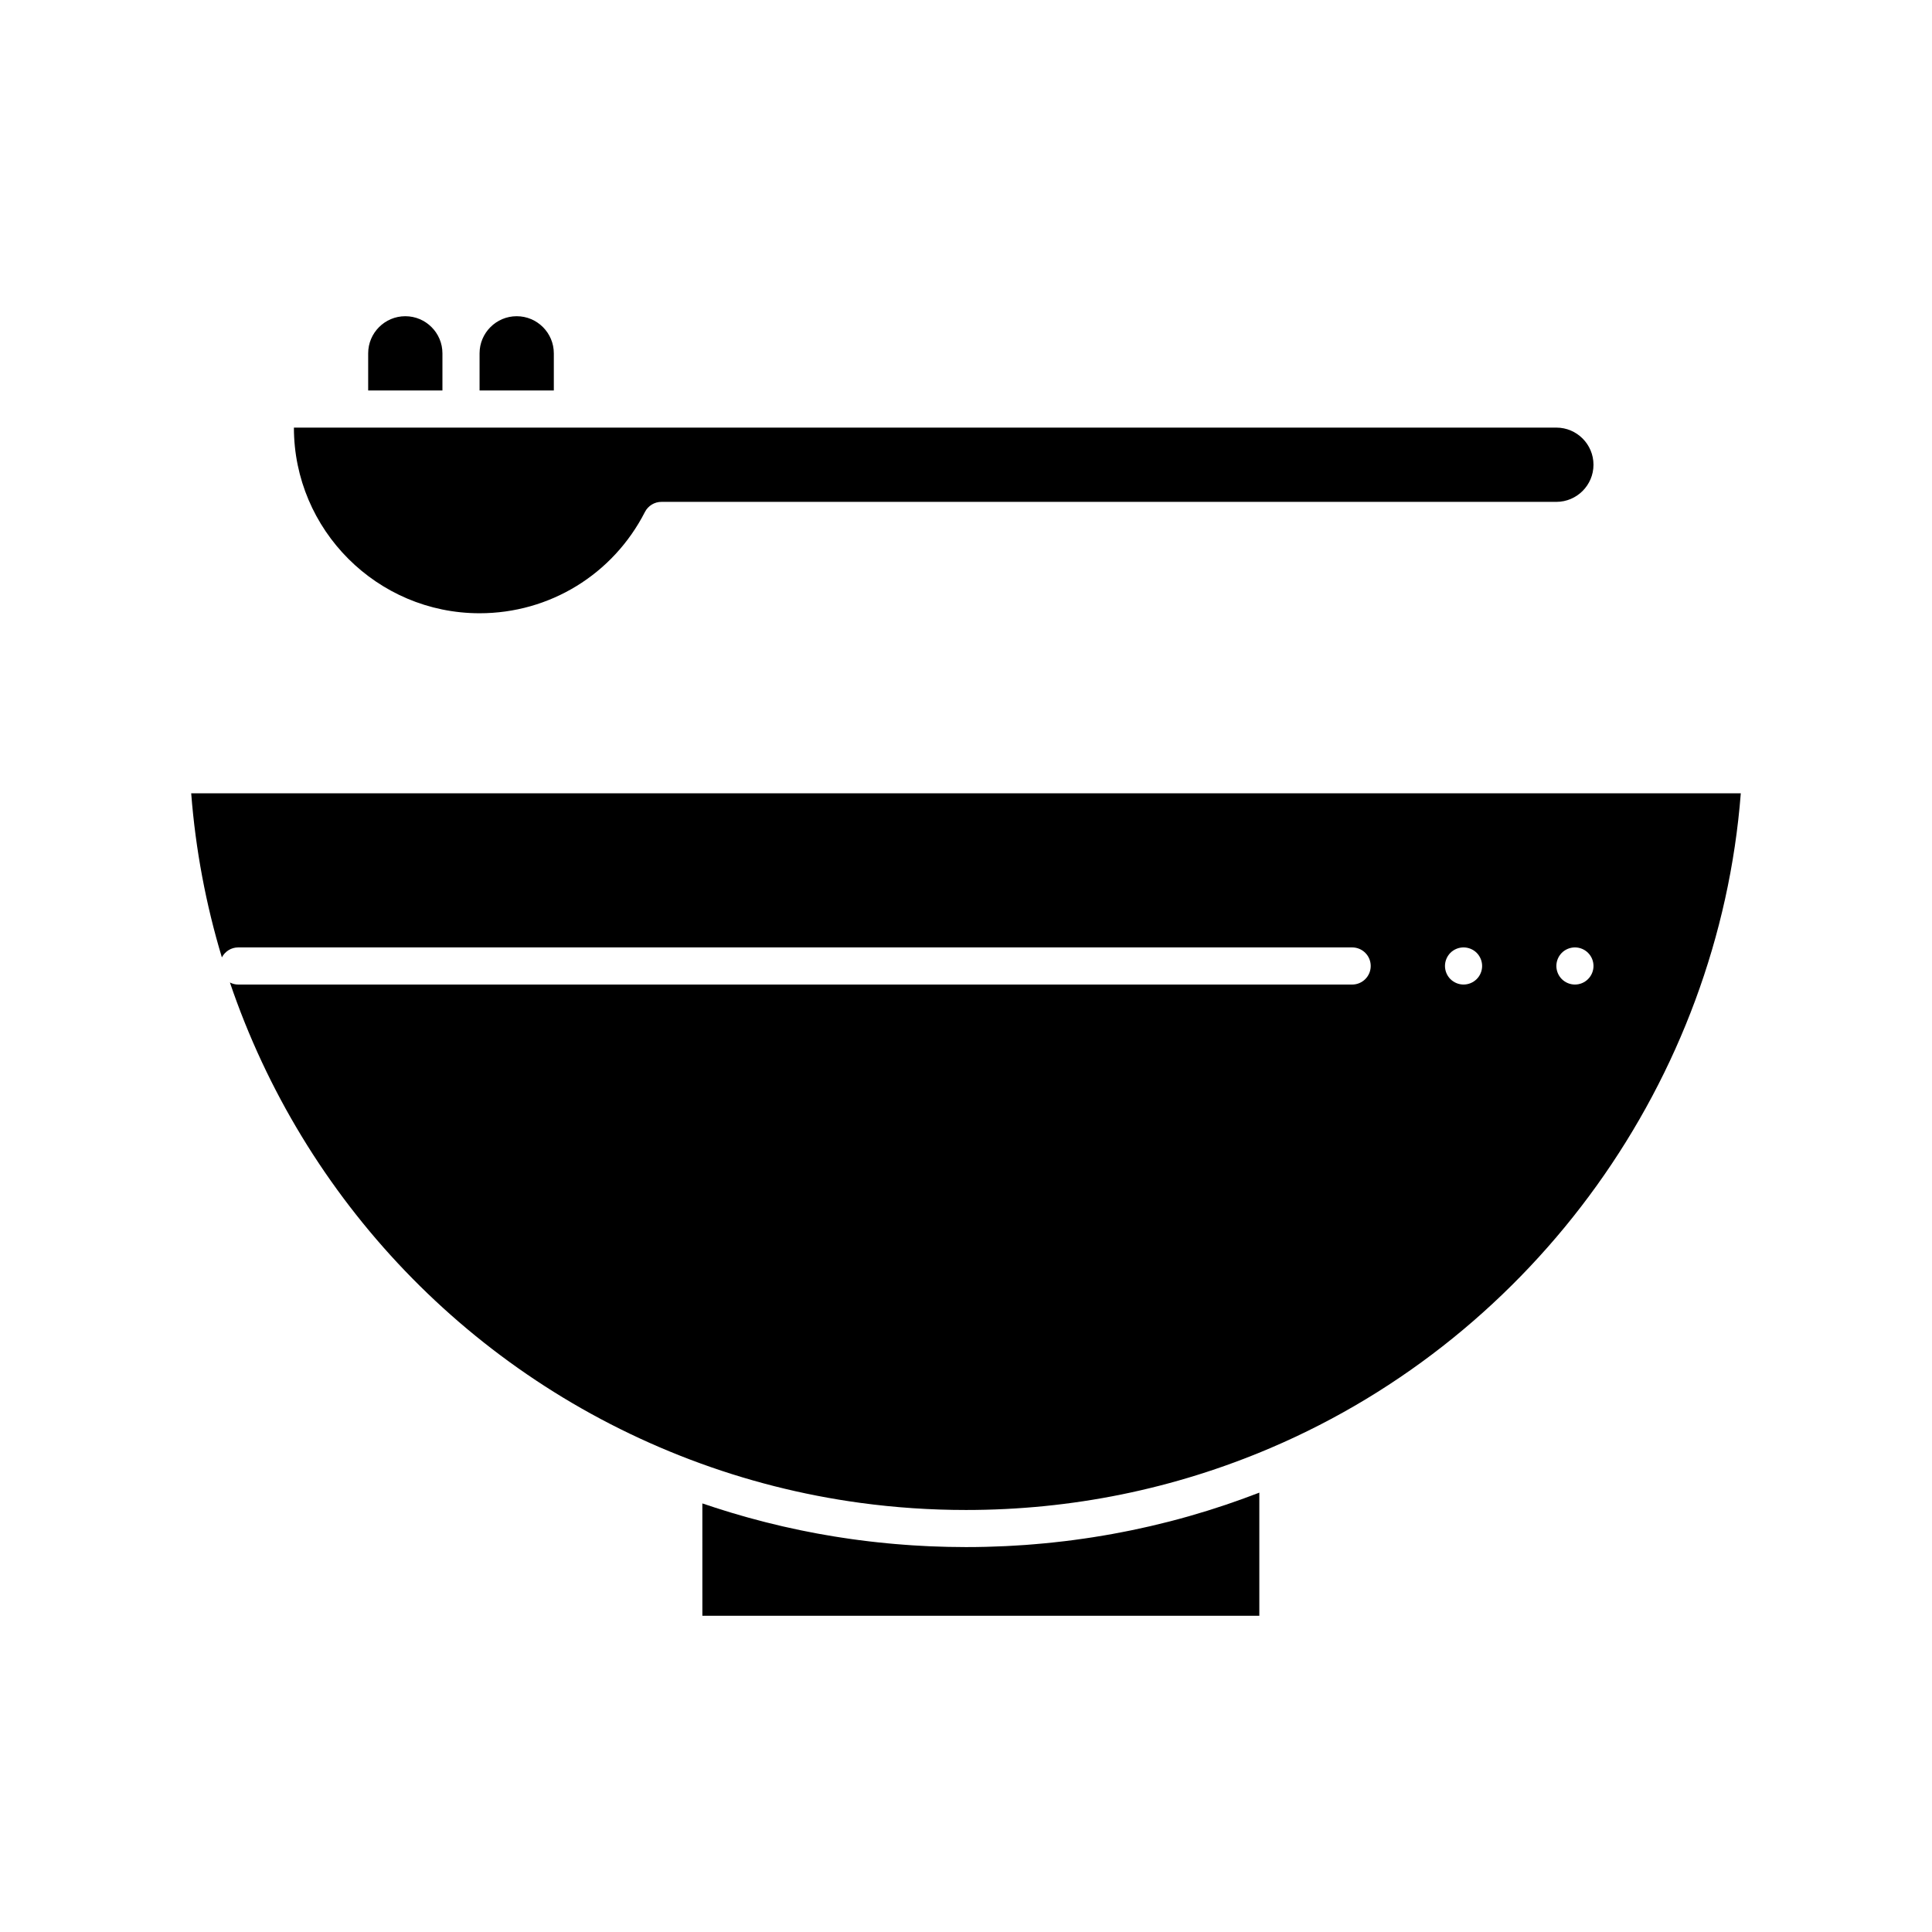
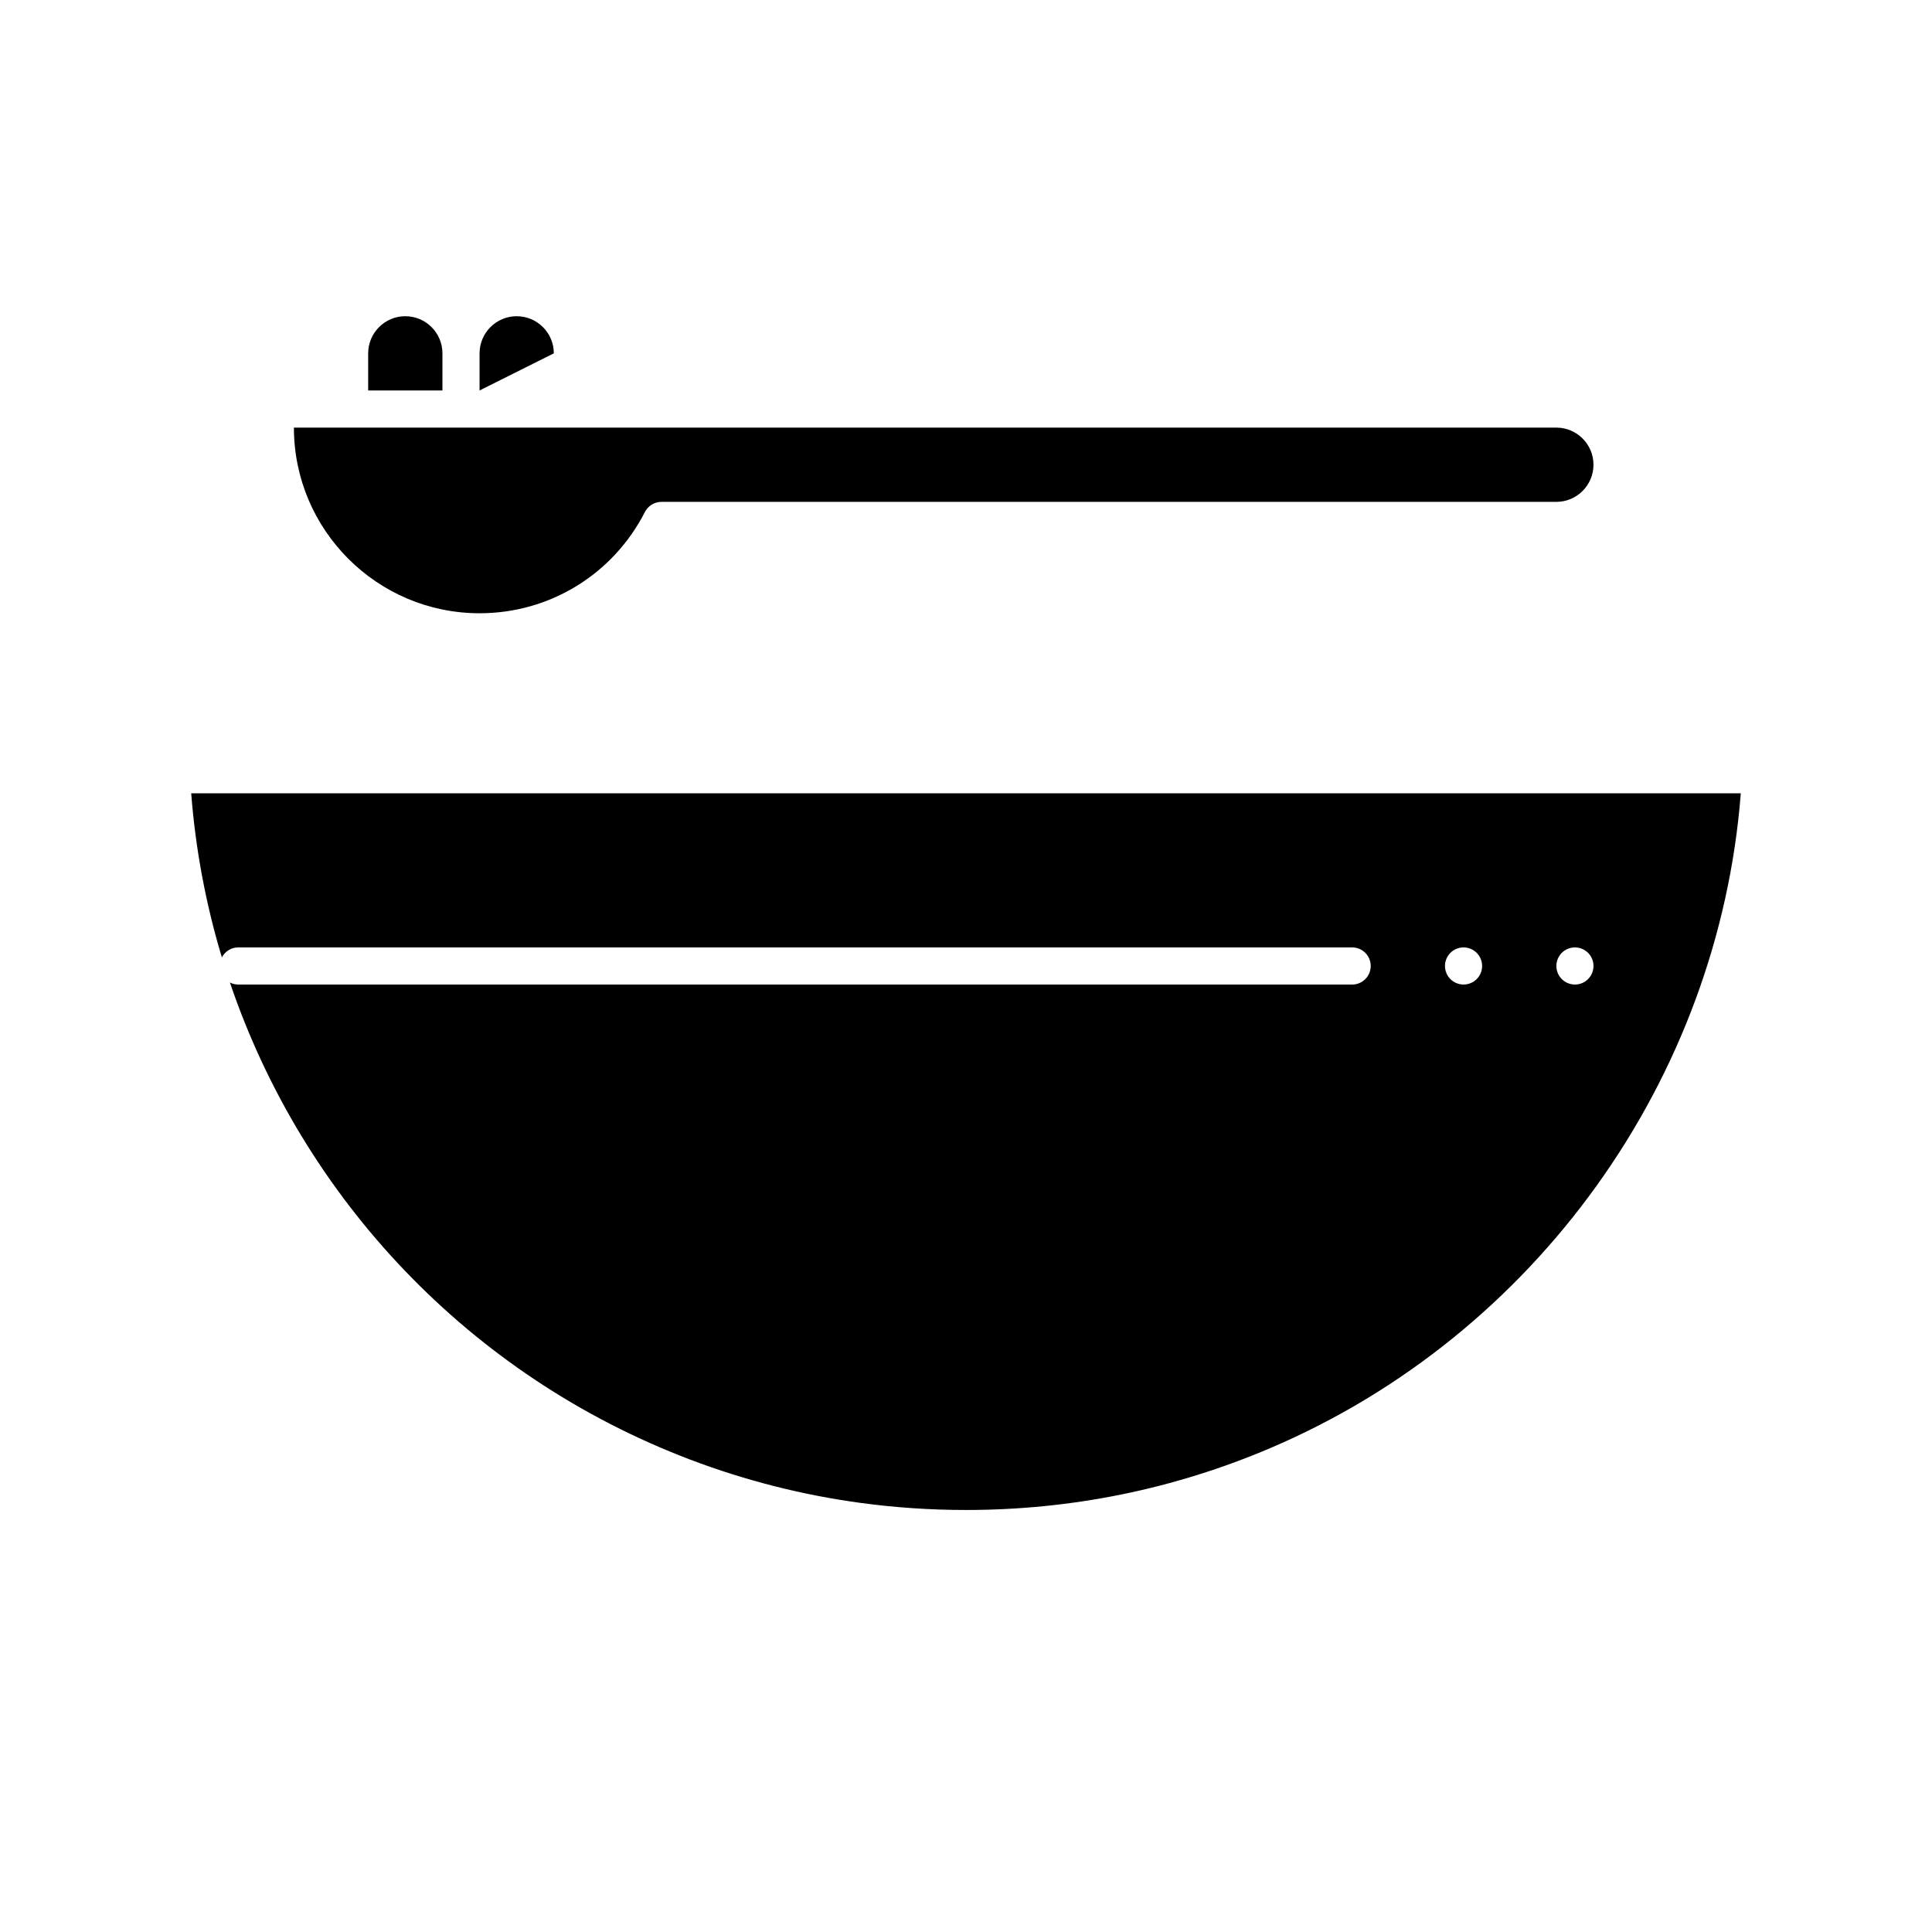
<svg xmlns="http://www.w3.org/2000/svg" fill="#000000" width="800px" height="800px" version="1.1" viewBox="144 144 512 512">
  <g>
-     <path d="m290.77 237.64c0-5.426-4.414-9.84-9.84-9.84-5.426 0-9.84 4.414-9.84 9.84v9.84h19.68z" />
+     <path d="m290.77 237.64c0-5.426-4.414-9.84-9.84-9.84-5.426 0-9.84 4.414-9.84 9.84v9.84z" />
    <path d="m271.09 306.52c18.562 0 35.355-10.285 43.82-26.84 0.84-1.645 2.531-2.68 4.379-2.68h237.16c5.426 0 9.84-4.414 9.84-9.84 0-5.426-4.414-9.84-9.84-9.84h-334.56c0.004 27.125 22.074 49.199 49.203 49.199z" />
    <path d="m261.25 237.64c0-5.426-4.414-9.84-9.84-9.84-5.426 0-9.84 4.414-9.84 9.84v9.84h19.68z" />
-     <path d="m473.82 541.03c-0.992 0.363-1.988 0.711-2.981 1.055-0.648 0.227-1.293 0.457-1.941 0.676-1.082 0.363-2.168 0.715-3.254 1.059-0.566 0.184-1.133 0.371-1.703 0.547-1.426 0.441-2.856 0.867-4.289 1.277-0.23 0.066-0.461 0.141-0.691 0.203-1.664 0.473-3.336 0.926-5.012 1.355-0.516 0.133-1.035 0.254-1.555 0.383-1.16 0.289-2.32 0.578-3.488 0.848-0.656 0.152-1.312 0.293-1.973 0.438-1.031 0.23-2.066 0.457-3.102 0.672-0.711 0.145-1.422 0.281-2.133 0.422-0.992 0.191-1.98 0.387-2.973 0.566-0.734 0.133-1.473 0.258-2.207 0.383-0.977 0.164-1.949 0.328-2.93 0.48-0.75 0.117-1.496 0.227-2.25 0.336-0.973 0.145-1.949 0.277-2.926 0.406-0.75 0.098-1.504 0.195-2.258 0.285-0.984 0.117-1.969 0.227-2.953 0.332-0.75 0.078-1.496 0.16-2.246 0.23-1.004 0.098-2.012 0.184-3.019 0.266-0.73 0.059-1.461 0.121-2.191 0.176-1.051 0.074-2.109 0.137-3.164 0.195-0.691 0.039-1.379 0.086-2.07 0.117-1.168 0.055-2.336 0.094-3.508 0.129-0.582 0.02-1.16 0.047-1.742 0.059-1.754 0.043-3.508 0.066-5.266 0.066-1.578 0-3.152-0.02-4.723-0.055-0.516-0.012-1.027-0.031-1.543-0.047-1.055-0.031-2.109-0.062-3.164-0.105-0.617-0.027-1.234-0.062-1.855-0.094-0.949-0.047-1.895-0.098-2.844-0.16-0.656-0.043-1.312-0.094-1.969-0.141-0.906-0.066-1.816-0.137-2.723-0.215-0.672-0.059-1.34-0.121-2.012-0.184-0.891-0.086-1.777-0.176-2.664-0.27-0.676-0.074-1.352-0.148-2.027-0.227-0.883-0.105-1.762-0.215-2.644-0.328-0.672-0.086-1.344-0.176-2.012-0.27-0.891-0.125-1.777-0.258-2.664-0.395-0.656-0.102-1.312-0.199-1.965-0.305-0.914-0.148-1.828-0.309-2.742-0.469-0.621-0.109-1.242-0.215-1.863-0.328-0.992-0.184-1.98-0.379-2.965-0.578-0.539-0.105-1.078-0.207-1.613-0.32-1.371-0.285-2.734-0.582-4.098-0.895-0.172-0.039-0.344-0.074-0.516-0.113-1.484-0.344-2.965-0.703-4.445-1.078-0.535-0.137-1.07-0.281-1.605-0.422-0.969-0.254-1.938-0.508-2.902-0.773-0.617-0.172-1.23-0.352-1.848-0.527-0.879-0.25-1.762-0.504-2.637-0.766-0.648-0.195-1.293-0.398-1.941-0.598-0.844-0.262-1.684-0.527-2.523-0.797-0.66-0.215-1.316-0.434-1.973-0.652-0.461-0.152-0.922-0.301-1.383-0.457l0.004 29.777h147.6v-32.637c-0.625 0.242-1.258 0.469-1.887 0.707-0.68 0.254-1.355 0.508-2.031 0.758z" />
    <path d="m194.67 354.23c1.152 14.93 3.91 29.492 8.129 43.484 0.824-1.562 2.445-2.641 4.336-2.641h295.2c2.719 0 4.922 2.203 4.922 4.922s-2.203 4.922-4.922 4.922h-295.2c-0.797 0-1.539-0.207-2.207-0.547 19.434 57.324 63.625 104.3 122.03 126.46h0.004c14.566 5.527 29.629 9.352 45.02 11.445 9.234 1.254 18.586 1.887 28.02 1.887 27.996 0 55.156-5.531 80.727-16.438 70.262-29.969 118.71-97.688 124.6-173.49zm340.67 49.238c-0.926 0.926-2.195 1.445-3.484 1.445-1.289 0-2.559-0.523-3.484-1.445-0.914-0.918-1.438-2.176-1.438-3.473 0-1.301 0.523-2.559 1.438-3.484 0.914-0.914 2.184-1.438 3.484-1.438 1.297 0 2.566 0.523 3.484 1.438 0.914 0.926 1.438 2.191 1.438 3.484 0 1.297-0.523 2.559-1.438 3.473zm26.035 1.445c-1.301 0-2.559-0.523-3.484-1.445-0.914-0.918-1.438-2.176-1.438-3.473 0-1.301 0.523-2.559 1.438-3.484 0.914-0.914 2.184-1.438 3.484-1.438 1.297 0 2.566 0.523 3.473 1.438 0.926 0.914 1.445 2.184 1.445 3.484 0 1.297-0.523 2.559-1.445 3.473-0.914 0.926-2.172 1.445-3.473 1.445z" />
  </g>
</svg>